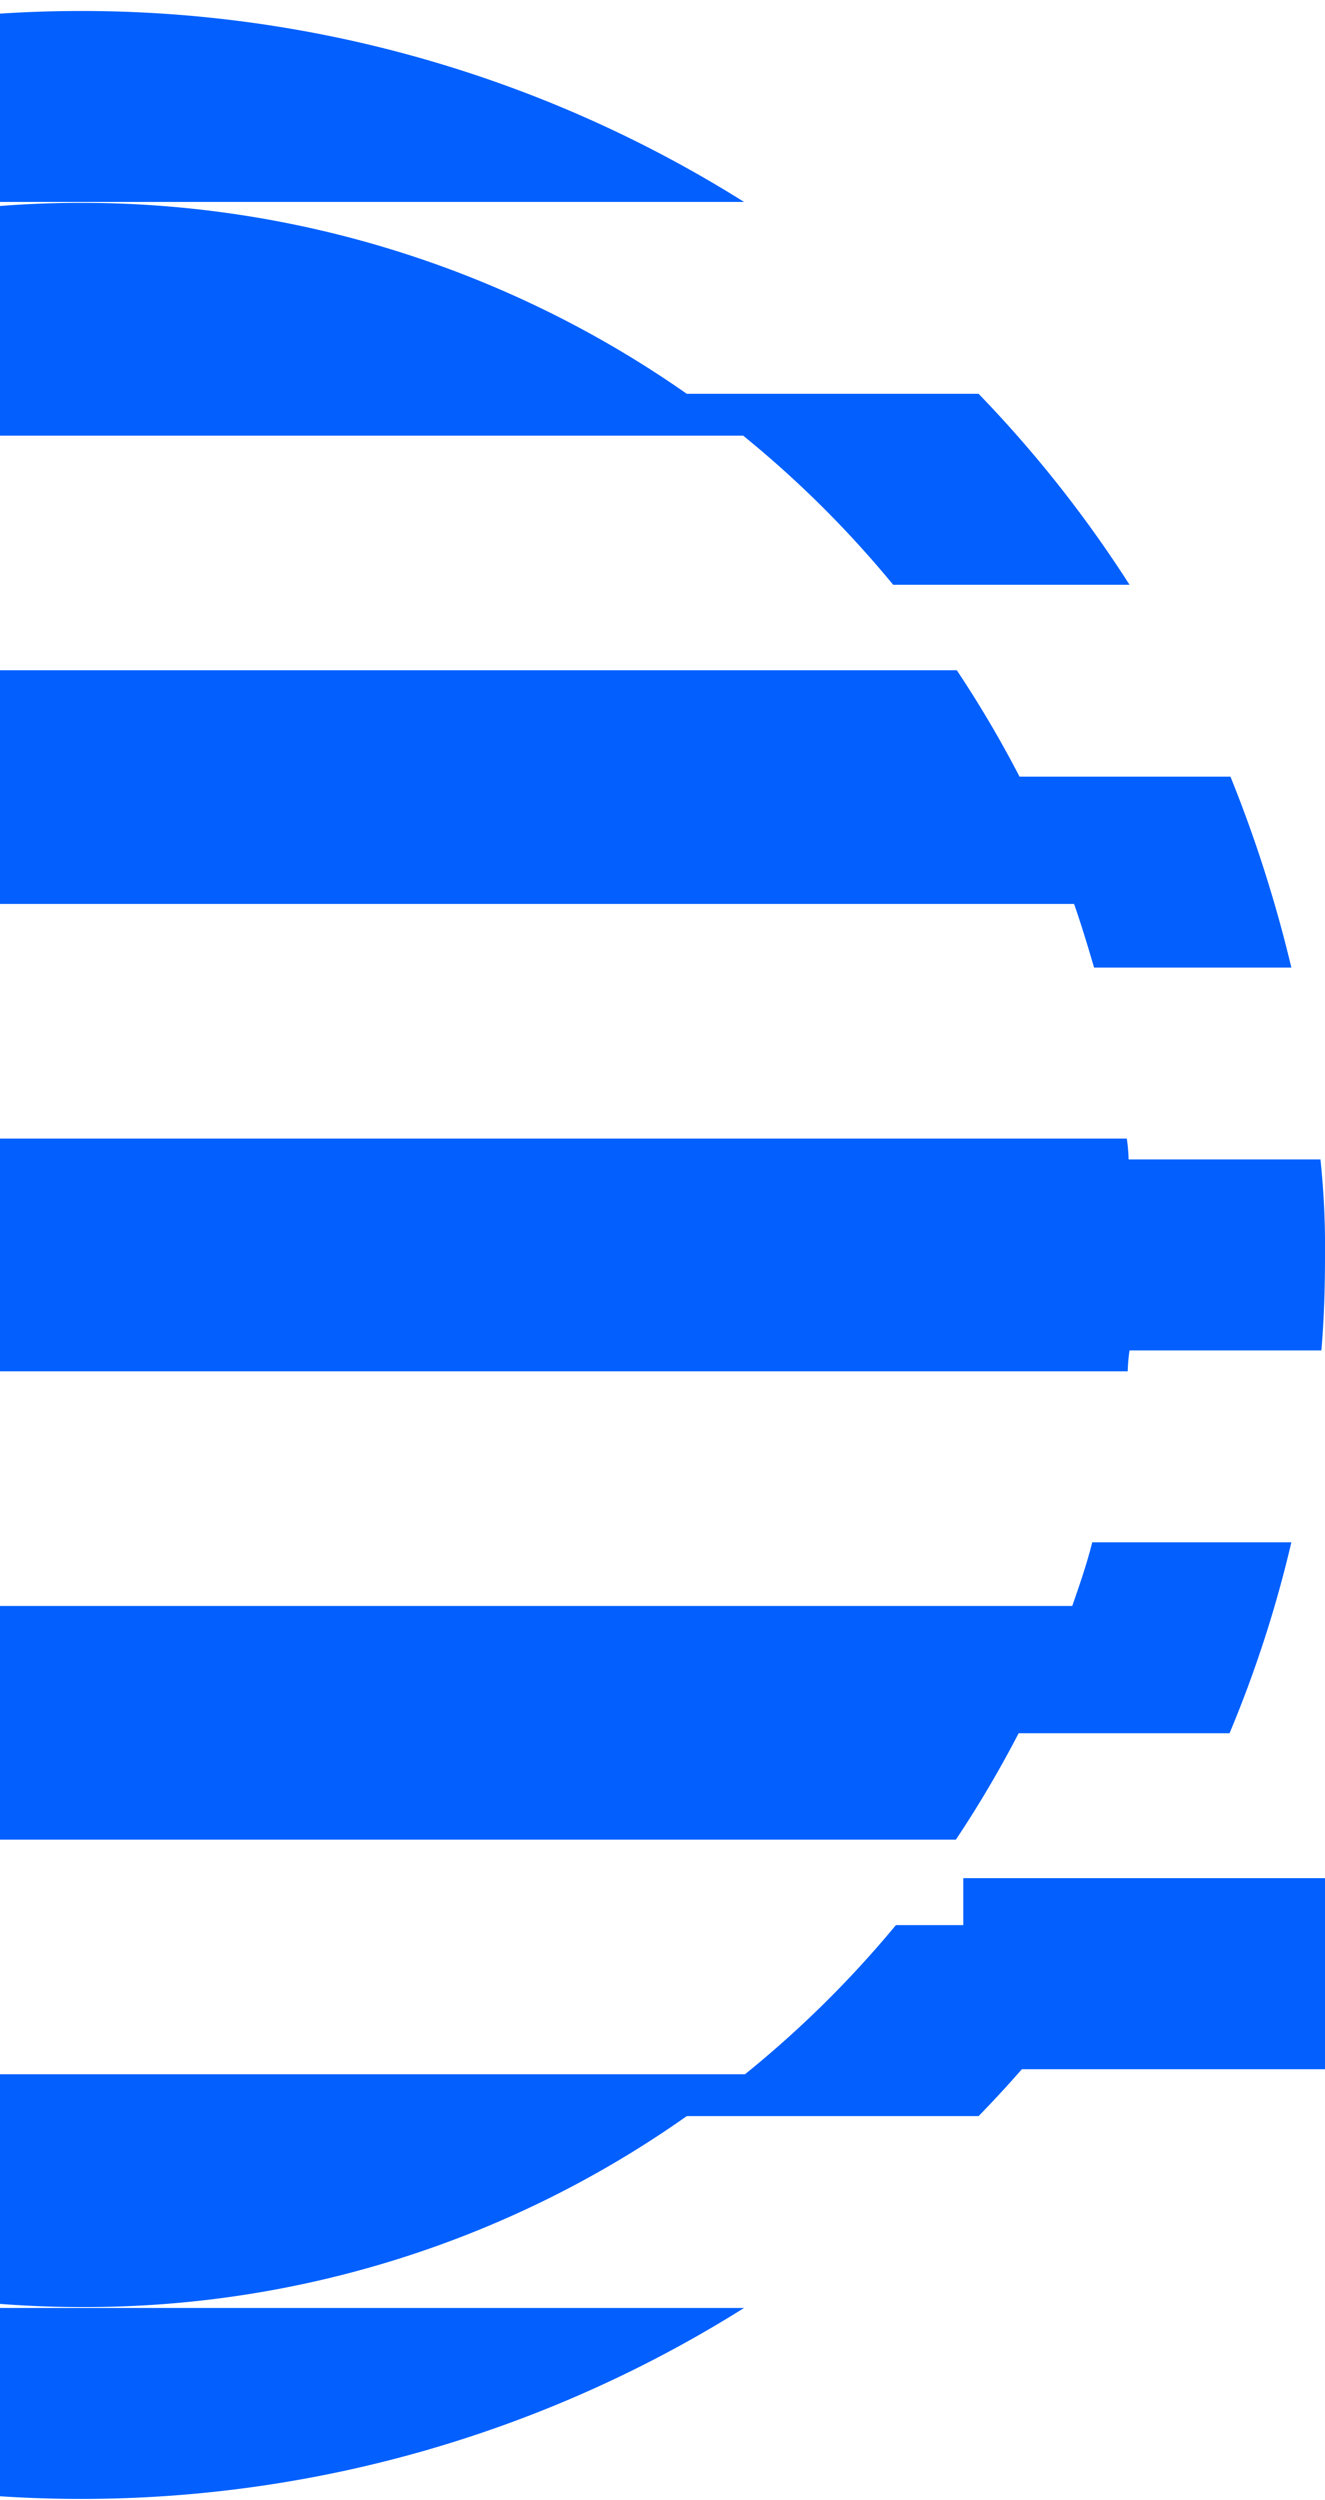
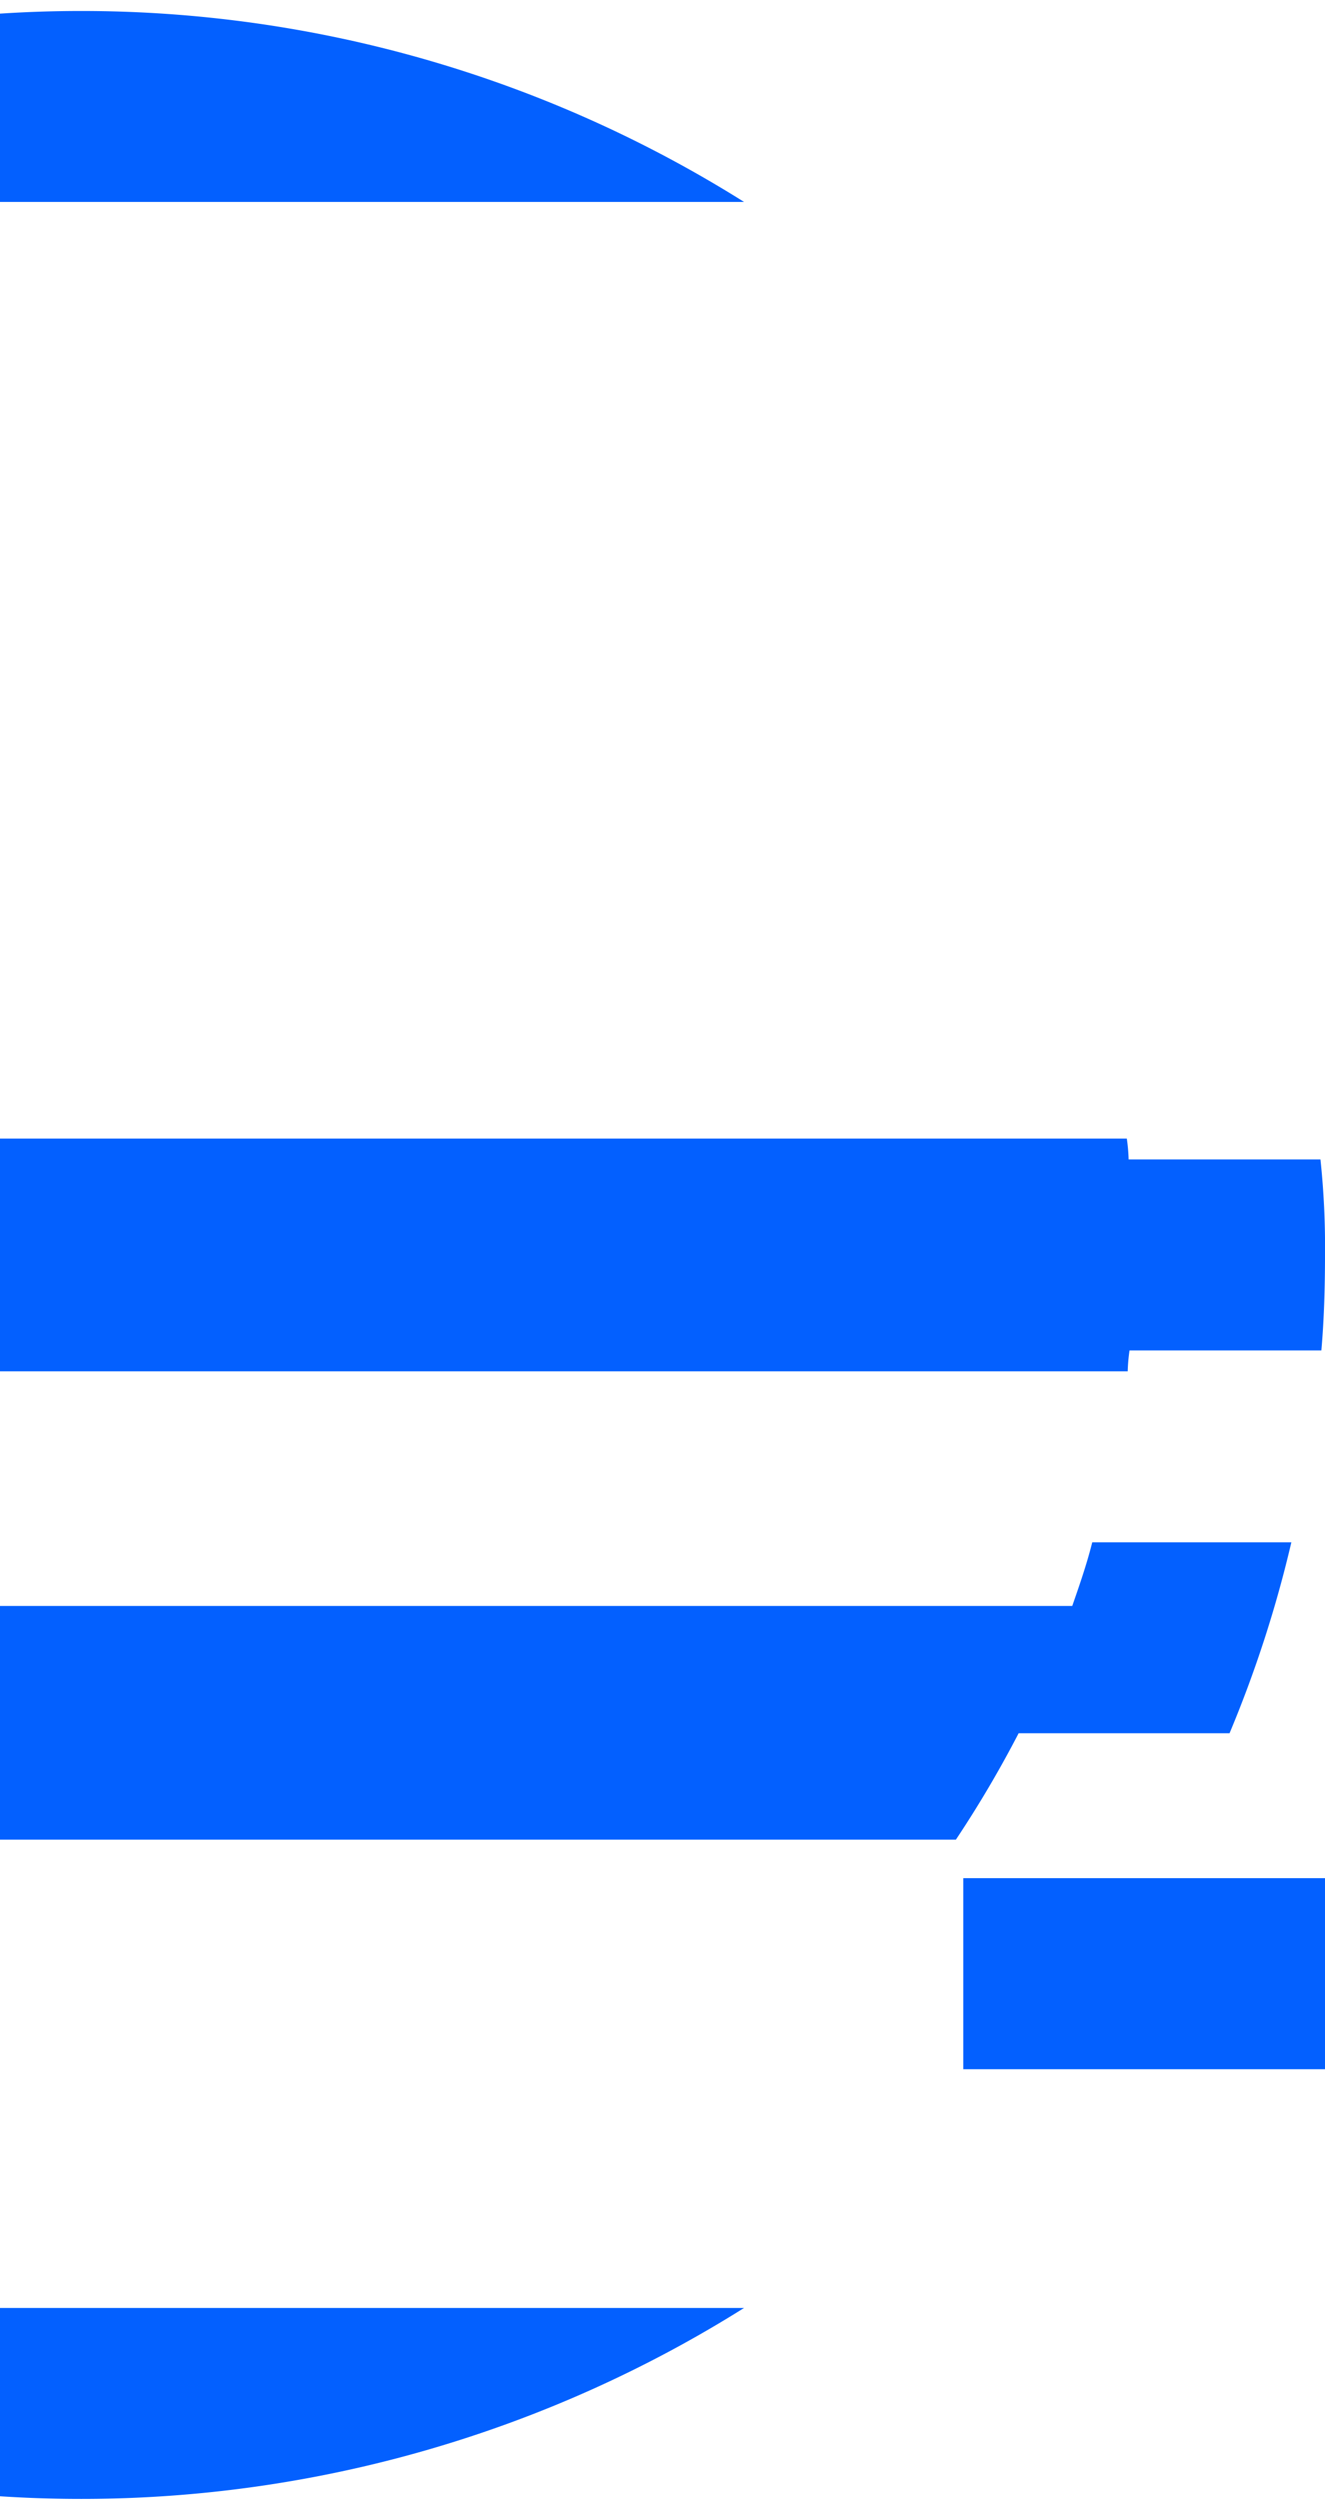
<svg xmlns="http://www.w3.org/2000/svg" width="326" height="615" viewBox="0 0 326 615">
  <defs>
    <clipPath id="clip-path">
      <rect id="Retângulo_241" data-name="Retângulo 241" width="326" height="615" transform="translate(3298 3100)" fill="#fff" />
    </clipPath>
  </defs>
  <g id="Grupo_de_máscara_36" data-name="Grupo de máscara 36" transform="translate(-3298 -3100)" clip-path="url(#clip-path)">
    <g id="Grupo_253" data-name="Grupo 253" transform="translate(242 2609)">
      <g id="Grupo_32" data-name="Grupo 32" transform="translate(2770.225 493.701)">
        <path id="Caminho_11" data-name="Caminho 11" d="M503.231,160.174H177.1a306.522,306.522,0,0,1,326.131,0Z" transform="translate(-34.39 -113.2)" fill="#0360ff" />
-         <path id="Caminho_12" data-name="Caminho 12" d="M650.515,228.248H592.358a260.025,260.025,0,0,0-36.908-36.684H229.766a248.822,248.822,0,0,0-36.908,36.684H134.7a290.7,290.7,0,0,1,37.132-46.974h71.8a259.714,259.714,0,0,1,297.947,0h71.8A300.88,300.88,0,0,1,650.515,228.248Z" transform="translate(-86.832 -87.103)" fill="#0360ff" />
-         <path id="Caminho_13" data-name="Caminho 13" d="M712.347,258.845H663.808c-1.566-5.369-3.132-10.514-4.922-15.659H170.36c-1.789,5.145-3.579,10.29-4.921,15.659H116.9a295.53,295.53,0,0,1,15.211-46.974h51.895A276.912,276.912,0,0,1,199.439,185.7H630.031a277.083,277.083,0,0,1,15.434,26.171H697.36A328.363,328.363,0,0,1,712.347,258.845Z" transform="translate(-108.847 -23.53)" fill="#0360ff" />
        <path id="Caminho_14" data-name="Caminho 14" d="M712.47,281.6a295.5,295.5,0,0,1-15.211,46.974H645.365a276.911,276.911,0,0,1-15.434,26.171H199.339a276.98,276.98,0,0,1-15.434-26.171H132.011A311.021,311.021,0,0,1,116.8,281.6h48.539c1.566,5.368,3.132,10.513,4.921,15.658h488.3c1.789-5.145,3.578-10.289,4.921-15.658Z" transform="translate(-108.971 95.083)" fill="#0360ff" />
-         <path id="Caminho_15" data-name="Caminho 15" d="M650.268,323.7a290.681,290.681,0,0,1-37.132,46.974h-71.8a256.76,256.76,0,0,1-148.75,46.974,258.392,258.392,0,0,1-148.75-46.974h-71.8A300.83,300.83,0,0,1,134.9,323.7h58.158a250.365,250.365,0,0,0,37.132,36.686H555.65A261.531,261.531,0,0,0,592.781,323.7Z" transform="translate(-86.584 147.155)" fill="#0360ff" />
        <path id="Caminho_16" data-name="Caminho 16" d="M503.231,365.8a306.518,306.518,0,0,1-326.131,0Z" transform="translate(-34.39 199.226)" fill="#0360ff" />
        <path id="Caminho_17" data-name="Caminho 17" d="M725.076,265.831c0,7.829-.224,15.882-.894,23.487h-47.2a43.652,43.652,0,0,0-.448,5.144h-514.7a43.726,43.726,0,0,1-.447-5.144H114.2c-.672-7.829-.9-15.658-.9-23.487s.223-15.881.9-23.486h47.2a43.644,43.644,0,0,0,.447-5.144H676.313a43.7,43.7,0,0,1,.447,5.144h47.2A204.009,204.009,0,0,1,725.076,265.831Z" transform="translate(-113.3 40.168)" fill="#0360ff" />
      </g>
      <rect id="Retângulo_70" data-name="Retângulo 70" width="89" height="47" transform="translate(3293 953)" fill="#0360ff" />
    </g>
  </g>
</svg>